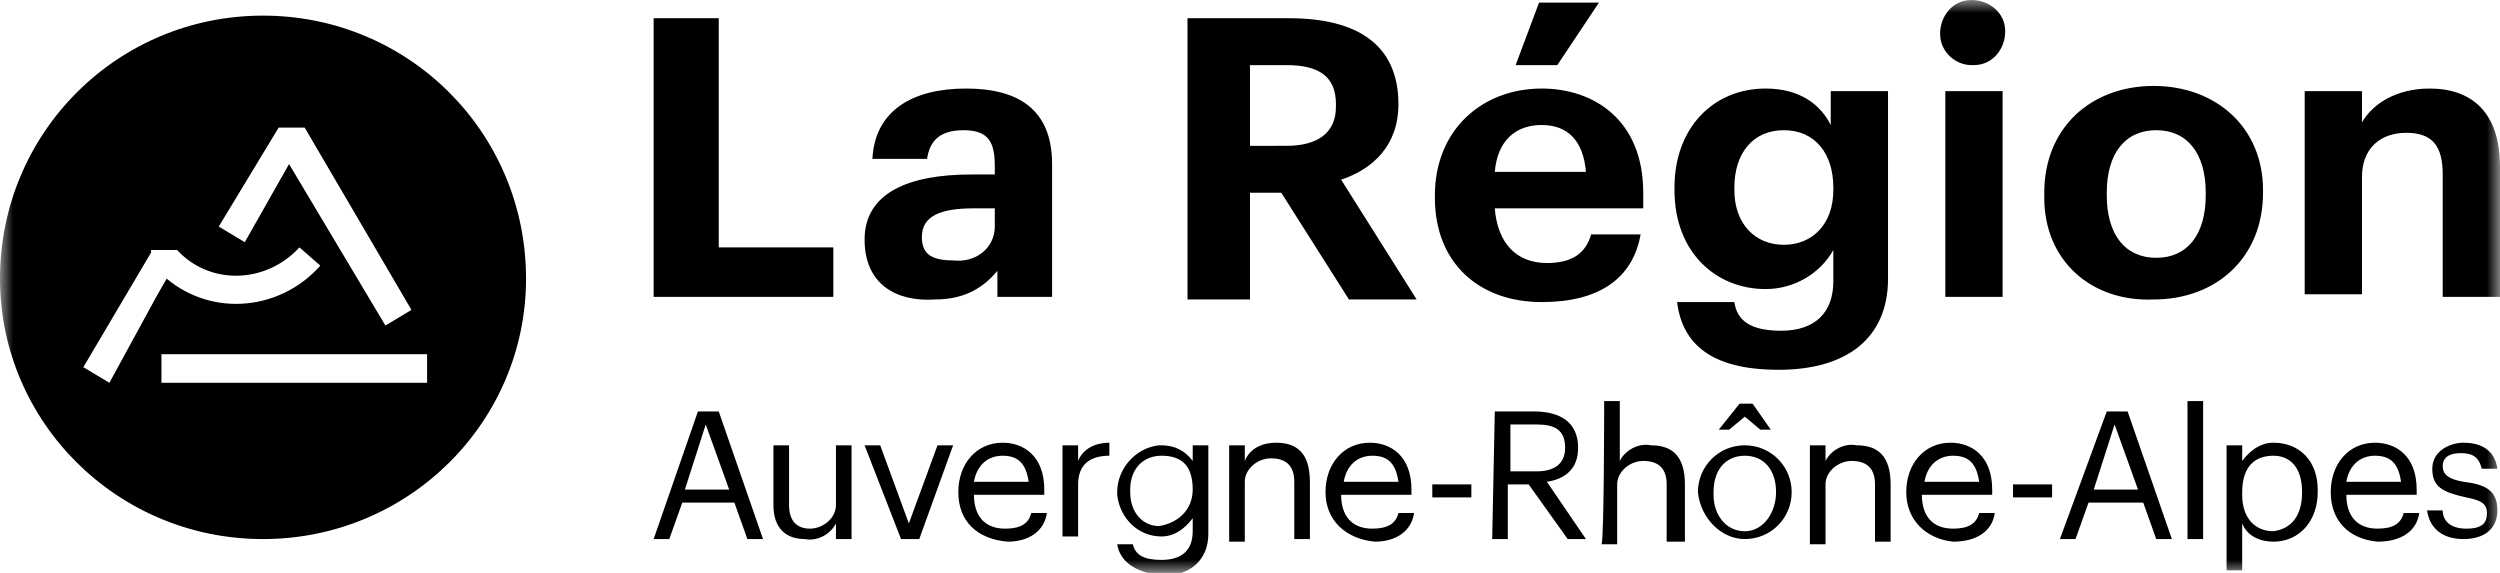
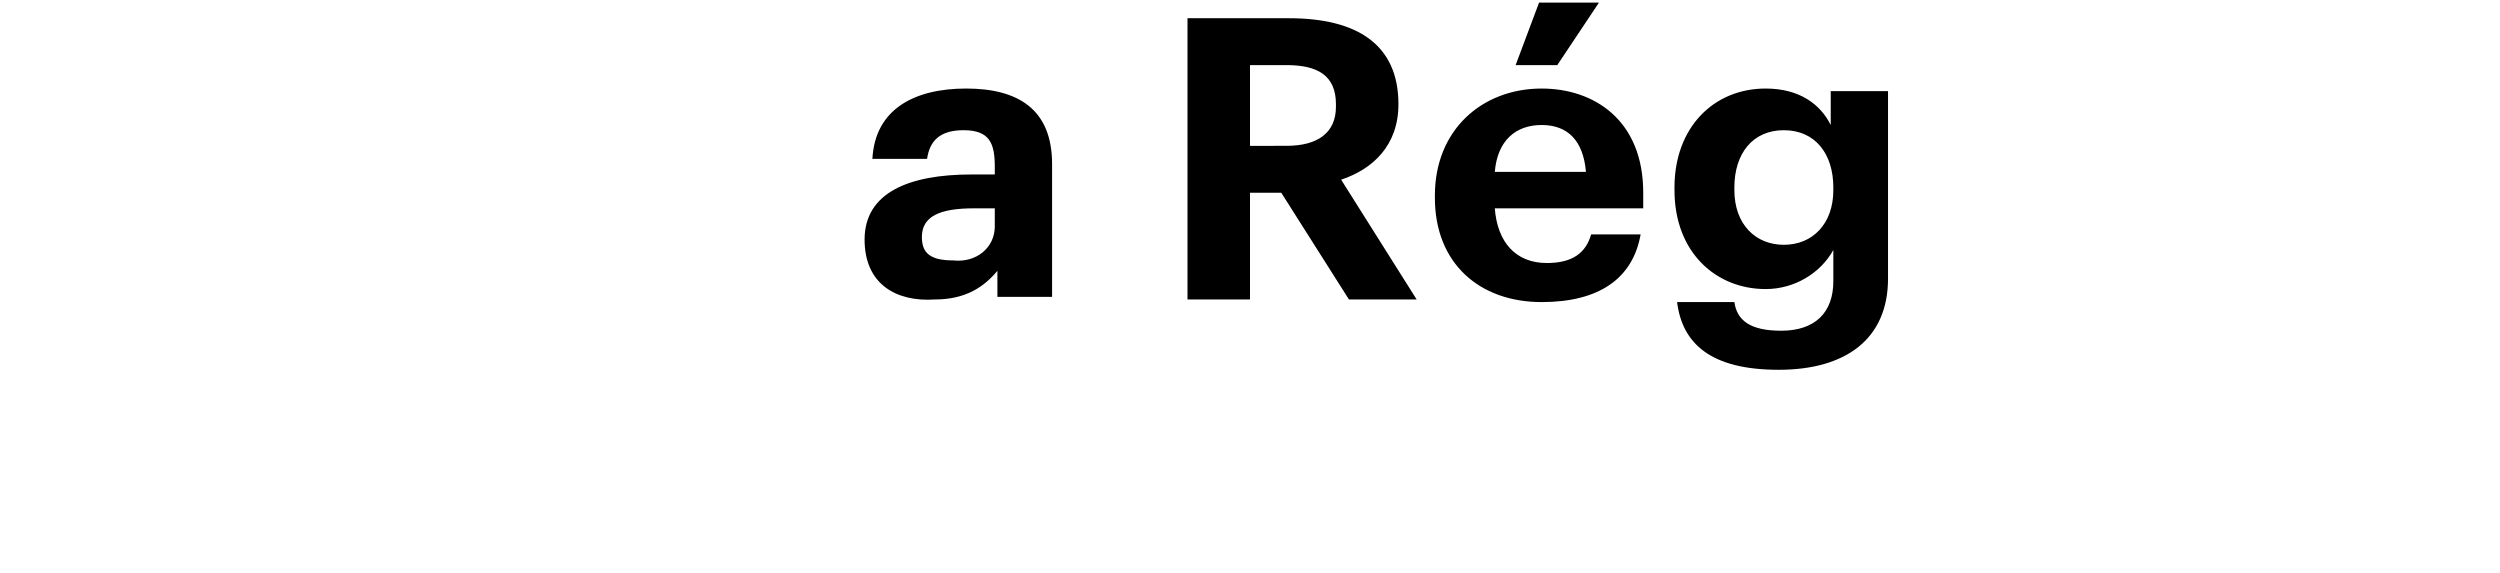
<svg xmlns="http://www.w3.org/2000/svg" version="1.1" id="Calque_1" x="0px" y="0px" width="96px" height="22px" viewBox="0 0 96 22" style="enable-background:new 0 0 96 22;" xml:space="preserve">
  <style type="text/css"> .st0{fill-rule:evenodd;clip-rule:evenodd;} .st1{filter:url(#Adobe_OpacityMaskFilter);} .st2{fill-rule:evenodd;clip-rule:evenodd;fill:#FFFFFF;} .st3{mask:url(#z9o0ju50ob_00000016782233484217063470000016181224003522157750_);fill-rule:evenodd;clip-rule:evenodd;} </style>
  <g>
-     <path class="st0" d="M25.1,0.7h2.5v8.8H32v1.9h-6.9L25.1,0.7z" />
    <g>
      <path class="st0" d="M38.2,8.7V8h-0.8c-1.3,0-2,0.3-2,1.1c0,0.6,0.3,0.9,1.2,0.9C37.5,10.1,38.2,9.5,38.2,8.7 M33.2,9.2 c0-1.8,1.7-2.5,4.1-2.5h0.9V6.4C38.2,5.5,38,5,37,5c-0.9,0-1.3,0.4-1.4,1.1h-2.1c0.1-1.9,1.6-2.7,3.6-2.7s3.3,0.8,3.3,2.9v5.1 h-2.1v-1c-0.5,0.6-1.2,1.1-2.4,1.1C34.4,11.6,33.2,10.9,33.2,9.2 M49.4,5.6c1.2,0,1.9-0.5,1.9-1.5V4c0-1.1-0.7-1.5-1.9-1.5H48v3.1 L49.4,5.6L49.4,5.6z M45.6,0.7h3.9c2.6,0,4.2,1,4.2,3.3V4c0,1.6-1,2.5-2.2,2.9l2.9,4.6h-2.6l-2.6-4.1H48v4.1h-2.4L45.6,0.7 L45.6,0.7z M59.1,0.1h2.3l-1.6,2.4h-1.6C58.2,2.5,59.1,0.1,59.1,0.1z M60.9,6.6c-0.1-1.2-0.7-1.8-1.7-1.8c-1,0-1.7,0.6-1.8,1.8 L60.9,6.6L60.9,6.6z M55.1,7.6V7.5c0-2.5,1.8-4.1,4.1-4.1c2,0,3.9,1.2,3.9,4V8h-5.7c0.1,1.3,0.8,2.1,2,2.1c1,0,1.5-0.4,1.7-1.1H63 c-0.3,1.7-1.6,2.6-3.8,2.6C56.8,11.6,55.1,10.1,55.1,7.6C55.1,7.6,55.1,7.6,55.1,7.6z M70.4,7.3V7.2c0-1.3-0.7-2.2-1.9-2.2 c-1.2,0-1.9,0.9-1.9,2.2v0.1c0,1.3,0.8,2.1,1.9,2.1C69.6,9.4,70.4,8.6,70.4,7.3 M64.4,11.6h2.2c0.1,0.7,0.6,1.1,1.8,1.1 c1.3,0,2-0.7,2-1.9V9.6c-0.5,0.9-1.5,1.5-2.6,1.5c-1.9,0-3.5-1.4-3.5-3.8V7.2c0-2.3,1.5-3.8,3.5-3.8c1.3,0,2.1,0.6,2.5,1.4V3.5 h2.2v7.2c0,2.3-1.6,3.5-4.2,3.5S64.6,13.2,64.4,11.6" />
      <defs>
        <filter id="Adobe_OpacityMaskFilter" filterUnits="userSpaceOnUse" x="0" y="0" width="96" height="22">
          <feColorMatrix type="matrix" values="1 0 0 0 0 0 1 0 0 0 0 0 1 0 0 0 0 0 1 0" />
        </filter>
      </defs>
      <mask maskUnits="userSpaceOnUse" x="0" y="0" width="96" height="22" id="z9o0ju50ob_00000016782233484217063470000016181224003522157750_">
        <g class="st1">
-           <path id="_x38_v07mu57wa_00000171712020580007305220000006756239381247813803_" class="st2" d="M0,22h96V0H0V22z" />
-         </g>
+           </g>
      </mask>
      <path class="st3" d="M74.7,11.4h2.2V3.5h-2.2V11.4z M74.5,1.3C74.5,0.6,75,0,75.7,0c0,0,0,0,0,0C76.4,0,77,0.5,77,1.2 c0,0.7-0.5,1.3-1.2,1.3c0,0,0,0-0.1,0C75.1,2.5,74.5,2,74.5,1.3C74.5,1.3,74.5,1.3,74.5,1.3z M84.7,7.5V7.4c0-1.5-0.7-2.4-1.9-2.4 c-1.2,0-1.9,0.9-1.9,2.4v0.1c0,1.5,0.7,2.4,1.9,2.4C84,9.9,84.7,9,84.7,7.5 M78.5,7.6V7.4c0-2.5,1.8-4.1,4.2-4.1 c2.4,0,4.2,1.6,4.2,4v0.1c0,2.5-1.8,4.1-4.2,4.1C80.3,11.6,78.5,10,78.5,7.6 M88.5,3.5h2.2v1.2C91.1,4,92,3.4,93.3,3.4 c1.6,0,2.7,0.9,2.7,3v5h-2.2V6.7c0-1.1-0.4-1.6-1.4-1.6s-1.7,0.6-1.7,1.7v4.5h-2.2C88.5,11.4,88.5,3.5,88.5,3.5z M26.3,18.8H28 l-0.9-2.5L26.3,18.8z M26.8,15.8h0.8l1.7,4.9h-0.6l-0.5-1.4h-2l-0.5,1.4h-0.6L26.8,15.8L26.8,15.8z M29.7,19.4v-2.3h0.6v2.3 c0,0.6,0.3,0.9,0.8,0.9c0.5,0,1-0.4,1-0.9c0,0,0-0.1,0-0.1v-2.2h0.6v3.6h-0.6v-0.6c-0.2,0.4-0.7,0.7-1.2,0.6 C30.2,20.7,29.7,20.3,29.7,19.4 M33.2,17.1h0.6l1.1,3l1.1-3h0.6l-1.3,3.6h-0.7L33.2,17.1z M39.5,18.5c-0.1-0.7-0.4-1-1-1 s-1,0.4-1.1,1H39.5z M36.8,18.9L36.8,18.9c0-1.1,0.7-1.9,1.7-1.9c0.8,0,1.6,0.5,1.6,1.8V19h-2.7c0,0.8,0.4,1.3,1.2,1.3 c0.6,0,0.9-0.2,1-0.6h0.6c-0.1,0.7-0.7,1.1-1.5,1.1C37.5,20.7,36.8,20,36.8,18.9L36.8,18.9L36.8,18.9z M40.8,17.1h0.6v0.6 c0.2-0.5,0.7-0.7,1.2-0.7v0.5c-0.7,0-1.2,0.3-1.2,1.1v2h-0.6V17.1L40.8,17.1z M45.8,18.8L45.8,18.8c0-0.9-0.4-1.3-1.2-1.3 c-0.7,0-1.2,0.5-1.2,1.3v0.1c0,0.8,0.5,1.3,1.1,1.3C45.2,20.1,45.8,19.6,45.8,18.8 M42.9,20.9h0.6c0.1,0.4,0.4,0.6,1.1,0.6 c0.7,0,1.2-0.3,1.2-1.1v-0.5c-0.3,0.4-0.7,0.7-1.2,0.7c-0.9,0-1.6-0.7-1.7-1.6c0,0,0-0.1,0-0.1v0c0-0.9,0.7-1.7,1.6-1.8 c0,0,0,0,0.1,0c0.5,0,0.9,0.2,1.2,0.6v-0.6h0.6v3.4c0,1-0.7,1.6-1.7,1.6C43.5,22,43,21.5,42.9,20.9 M47.2,17.1h0.6v0.6 C48,17.2,48.5,17,49,17c0.8,0,1.3,0.4,1.3,1.5v2.2h-0.6v-2.2c0-0.6-0.3-0.9-0.9-0.9c-0.5,0-1,0.4-1,0.9c0,0,0,0.1,0,0.1v2.2h-0.6 C47.2,20.7,47.2,17.1,47.2,17.1z M53.7,18.5c-0.1-0.7-0.4-1-1-1c-0.6,0-1,0.4-1.1,1C51.6,18.5,53.7,18.5,53.7,18.5z M50.9,18.9 L50.9,18.9c0-1.1,0.7-1.9,1.7-1.9c0.8,0,1.6,0.5,1.6,1.8V19h-2.7c0,0.8,0.4,1.3,1.2,1.3c0.6,0,0.9-0.2,1-0.6h0.6 c-0.1,0.7-0.7,1.1-1.5,1.1C51.7,20.7,50.9,20,50.9,18.9C50.9,18.9,50.9,18.9,50.9,18.9z M55,19.1h1.5v-0.5H55V19.1z M59,18.1 c0.7,0,1.1-0.3,1.1-0.9v0c0-0.7-0.4-0.9-1.1-0.9H58v1.8C58,18.1,59,18.1,59,18.1z M57.4,15.8h1.5c1,0,1.7,0.4,1.7,1.4v0 c0,0.8-0.5,1.2-1.2,1.3l1.5,2.2h-0.7l-1.5-2.1h-0.8v2.1h-0.6L57.4,15.8z M61.6,15.4h0.6v2.3c0.2-0.4,0.7-0.7,1.2-0.6 c0.8,0,1.3,0.4,1.3,1.5v2.2H64v-2.2c0-0.6-0.3-0.9-0.9-0.9c-0.5,0-1,0.4-1,0.9c0,0,0,0.1,0,0.1v2.2h-0.6 C61.6,20.7,61.6,15.4,61.6,15.4z M66.8,15.5h0.5l0.7,1h-0.4L67,16l-0.6,0.5H66L66.8,15.5L66.8,15.5z M68.2,18.9L68.2,18.9 c0-0.9-0.5-1.4-1.2-1.4s-1.2,0.5-1.2,1.4v0.1c0,0.8,0.5,1.4,1.2,1.4S68.2,19.7,68.2,18.9z M65.2,18.9L65.2,18.9 c0-1,0.8-1.8,1.8-1.8s1.8,0.8,1.8,1.8v0c0,1-0.8,1.8-1.8,1.8C66.1,20.7,65.3,19.9,65.2,18.9L65.2,18.9z M69.5,17.1h0.6v0.6 c0.2-0.4,0.7-0.7,1.2-0.6c0.8,0,1.3,0.4,1.3,1.5v2.2H72v-2.2c0-0.6-0.3-0.9-0.9-0.9c-0.5,0-1,0.4-1,0.9c0,0,0,0.1,0,0.1v2.2h-0.6 L69.5,17.1L69.5,17.1z M76,18.5c-0.1-0.7-0.4-1-1-1s-1,0.4-1.1,1H76z M73.2,18.9L73.2,18.9c0-1.1,0.7-1.9,1.7-1.9 c0.8,0,1.6,0.5,1.6,1.8V19h-2.7c0,0.8,0.4,1.3,1.2,1.3c0.6,0,0.9-0.2,1-0.6h0.6c-0.1,0.7-0.7,1.1-1.6,1.1 C74,20.7,73.2,20,73.2,18.9C73.2,18.9,73.2,18.9,73.2,18.9z M77.3,19.1h1.5v-0.5h-1.5V19.1z M80.4,18.8h1.7l-0.9-2.5L80.4,18.8z M80.9,15.8h0.8l1.7,4.9h-0.6l-0.5-1.4h-2.1l-0.5,1.4h-0.6L80.9,15.8L80.9,15.8z M84,20.7h0.6v-5.3H84V20.7z M88.4,18.9L88.4,18.9 c0-1-0.5-1.4-1.1-1.4c-0.7,0-1.2,0.4-1.2,1.4v0.1c0,0.9,0.5,1.4,1.2,1.4C88,20.3,88.4,19.8,88.4,18.9z M85.5,17.1h0.6v0.6 c0.3-0.4,0.7-0.7,1.2-0.7c1,0,1.7,0.7,1.7,1.8v0.1c0,1.1-0.7,1.9-1.7,1.9c-0.5,0-1-0.2-1.2-0.7v1.8h-0.6 C85.5,21.9,85.5,17.1,85.5,17.1z M92.2,18.5c-0.1-0.7-0.4-1-1-1s-1,0.4-1.1,1H92.2z M89.5,18.9L89.5,18.9c0-1.1,0.7-1.9,1.7-1.9 c0.8,0,1.6,0.5,1.6,1.8V19h-2.7c0,0.8,0.4,1.3,1.2,1.3c0.6,0,0.9-0.2,1-0.6h0.6c-0.1,0.7-0.7,1.1-1.6,1.1 C90.2,20.7,89.5,20,89.5,18.9L89.5,18.9L89.5,18.9z M93.2,19.6h0.6c0,0.4,0.3,0.7,0.9,0.7c0.6,0,0.8-0.2,0.8-0.6 c0-0.4-0.3-0.5-0.8-0.6c-0.9-0.2-1.3-0.4-1.3-1.1s0.7-1,1.2-1c0.7,0,1.2,0.3,1.3,1h-0.6c-0.1-0.4-0.3-0.6-0.8-0.6 c-0.5,0-0.7,0.2-0.7,0.5c0,0.3,0.2,0.5,0.8,0.6c0.8,0.1,1.3,0.3,1.3,1.1c0,0.7-0.5,1.1-1.3,1.1C93.8,20.7,93.3,20.3,93.2,19.6 M6.2,14.7h10.2v-1.1H6.2V14.7z M4.2,14.7l-1-0.6l2.6-4.4l0-0.1h1c1.2,1.3,3.2,1.3,4.5,0.1c0.1-0.1,0.2-0.2,0.2-0.2l0.8,0.7 c-1.5,1.7-4.1,2-5.9,0.5l-0.4,0.7L4.2,14.7z M10.7,4.9h1l4.1,7l-1,0.6l-3.7-6.2L9.4,9.3l-1-0.6C8.4,8.7,10.7,4.9,10.7,4.9z M10.1,0.6C4.5,0.6,0,5.1,0,10.7c0,5.5,4.5,10,10.1,10s10.1-4.5,10.1-10C20.2,5.1,15.7,0.6,10.1,0.6z" />
    </g>
  </g>
</svg>